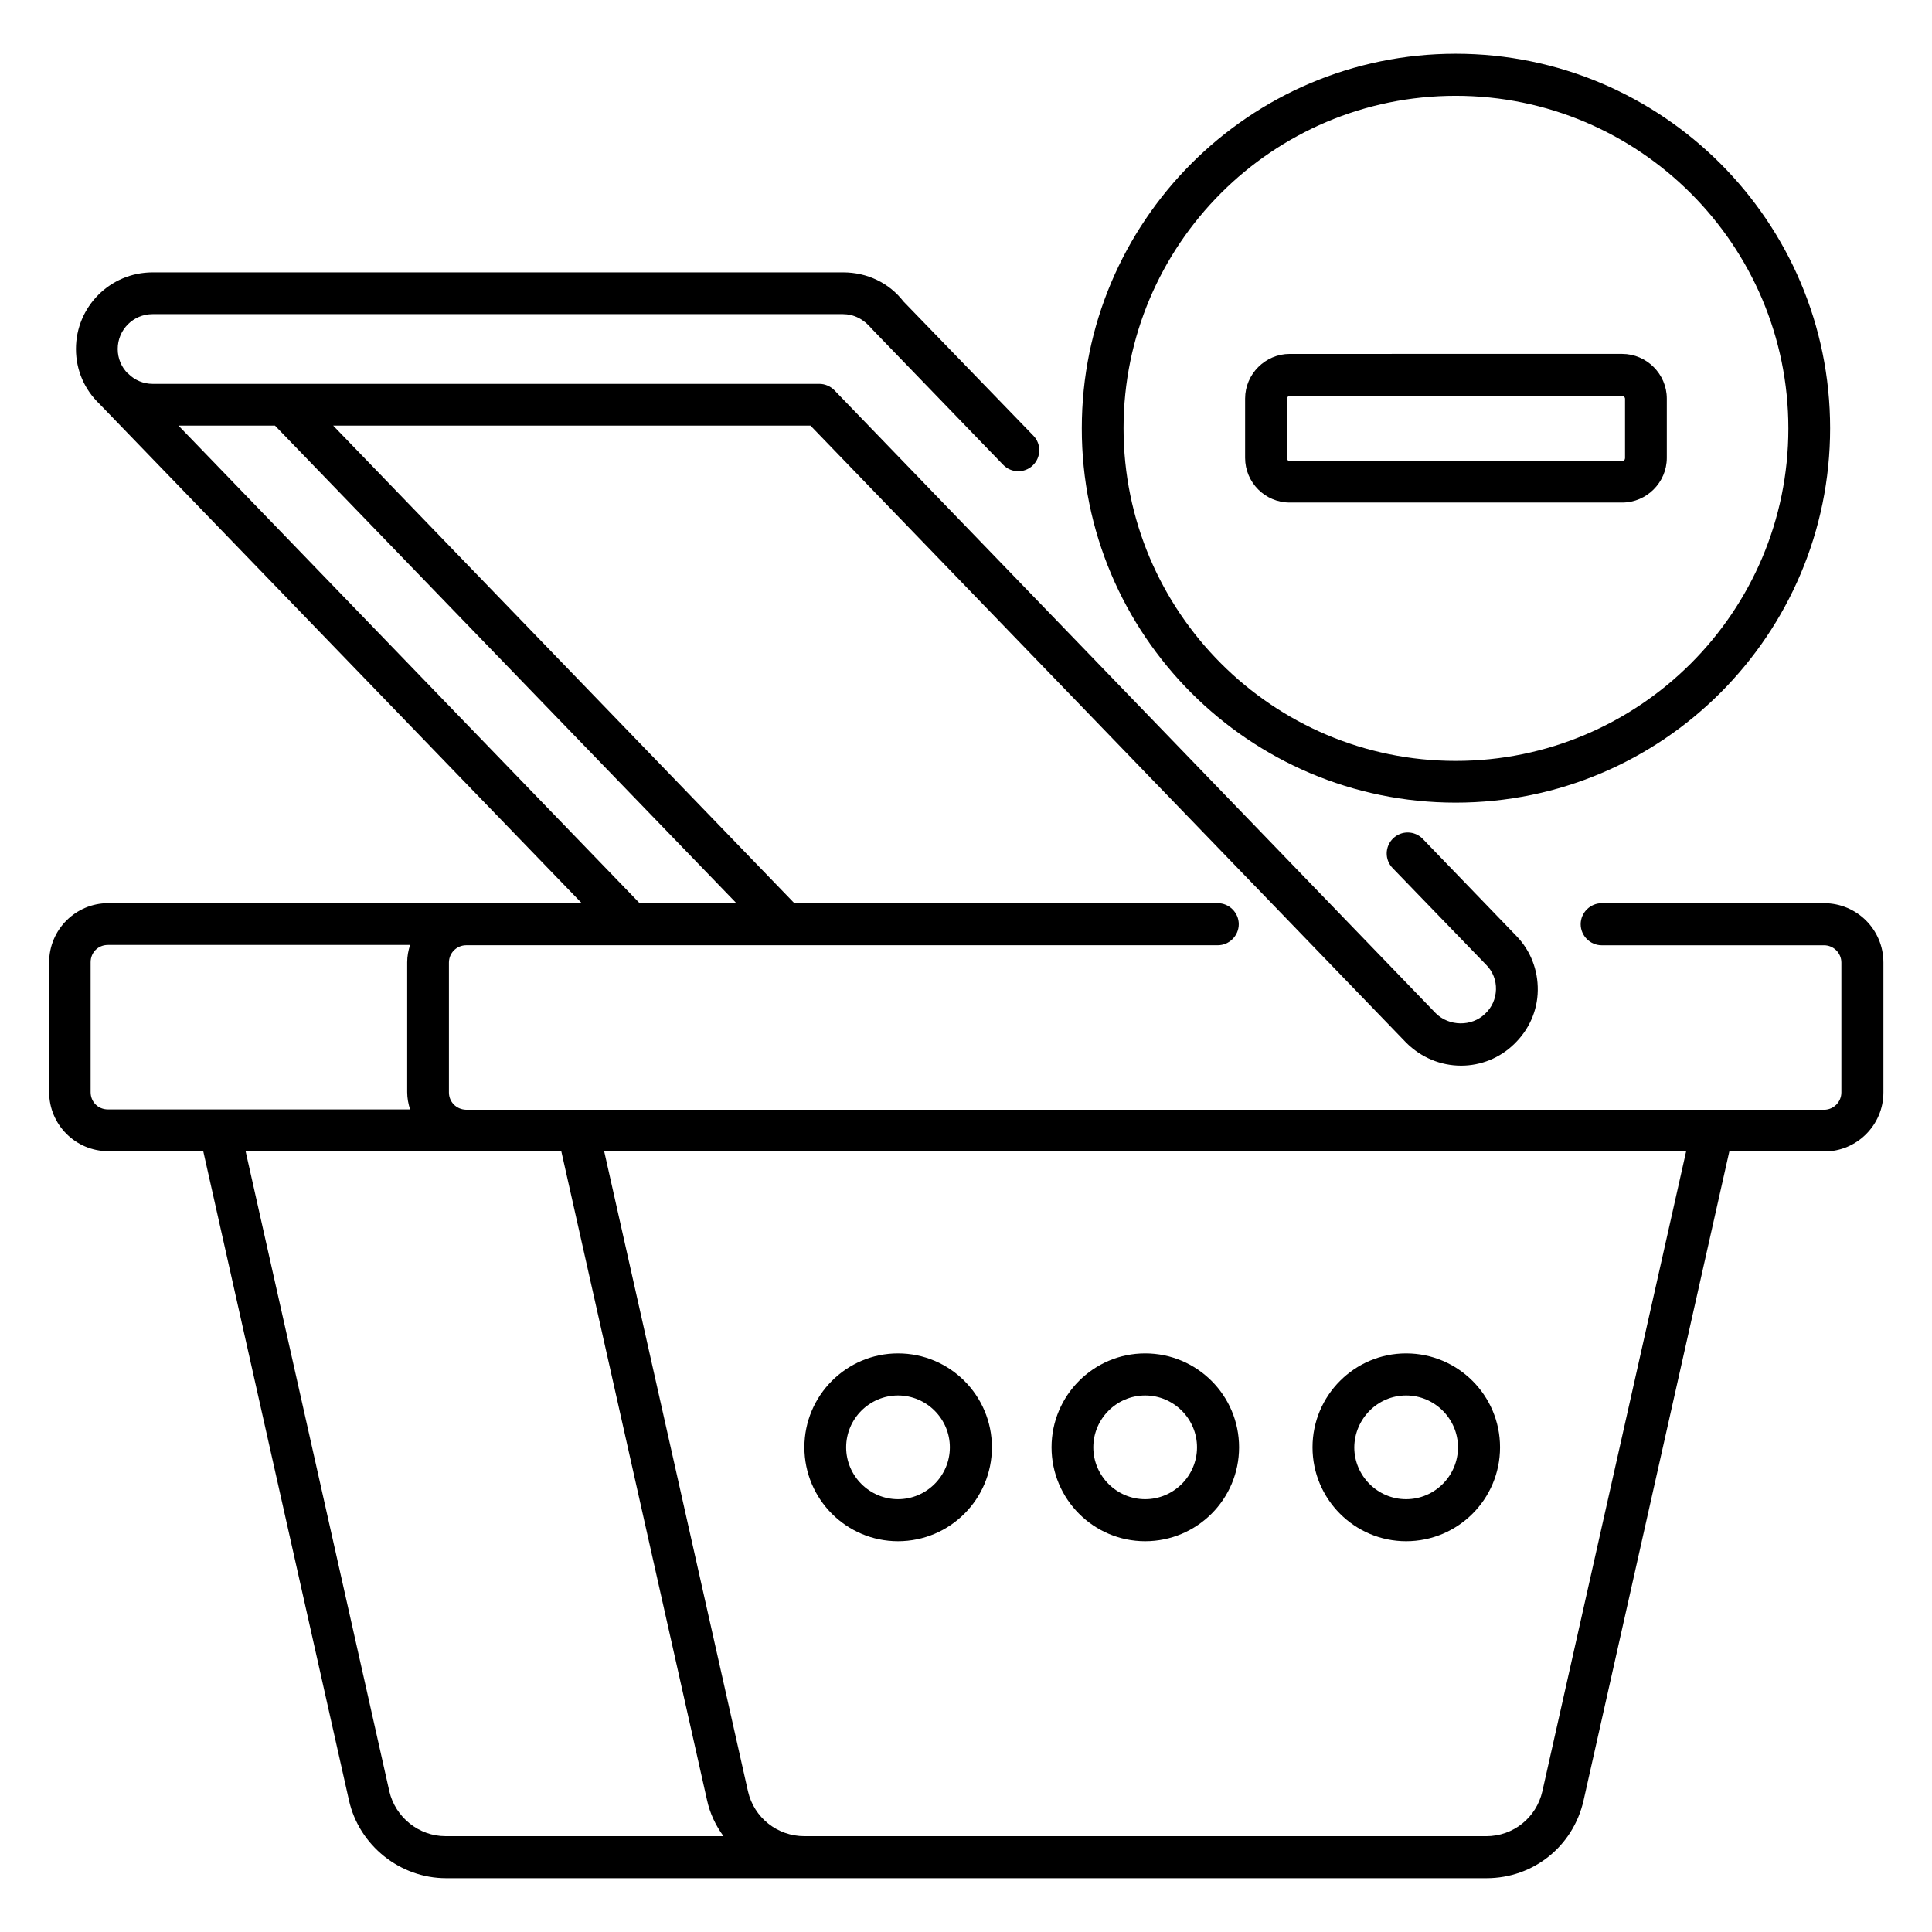
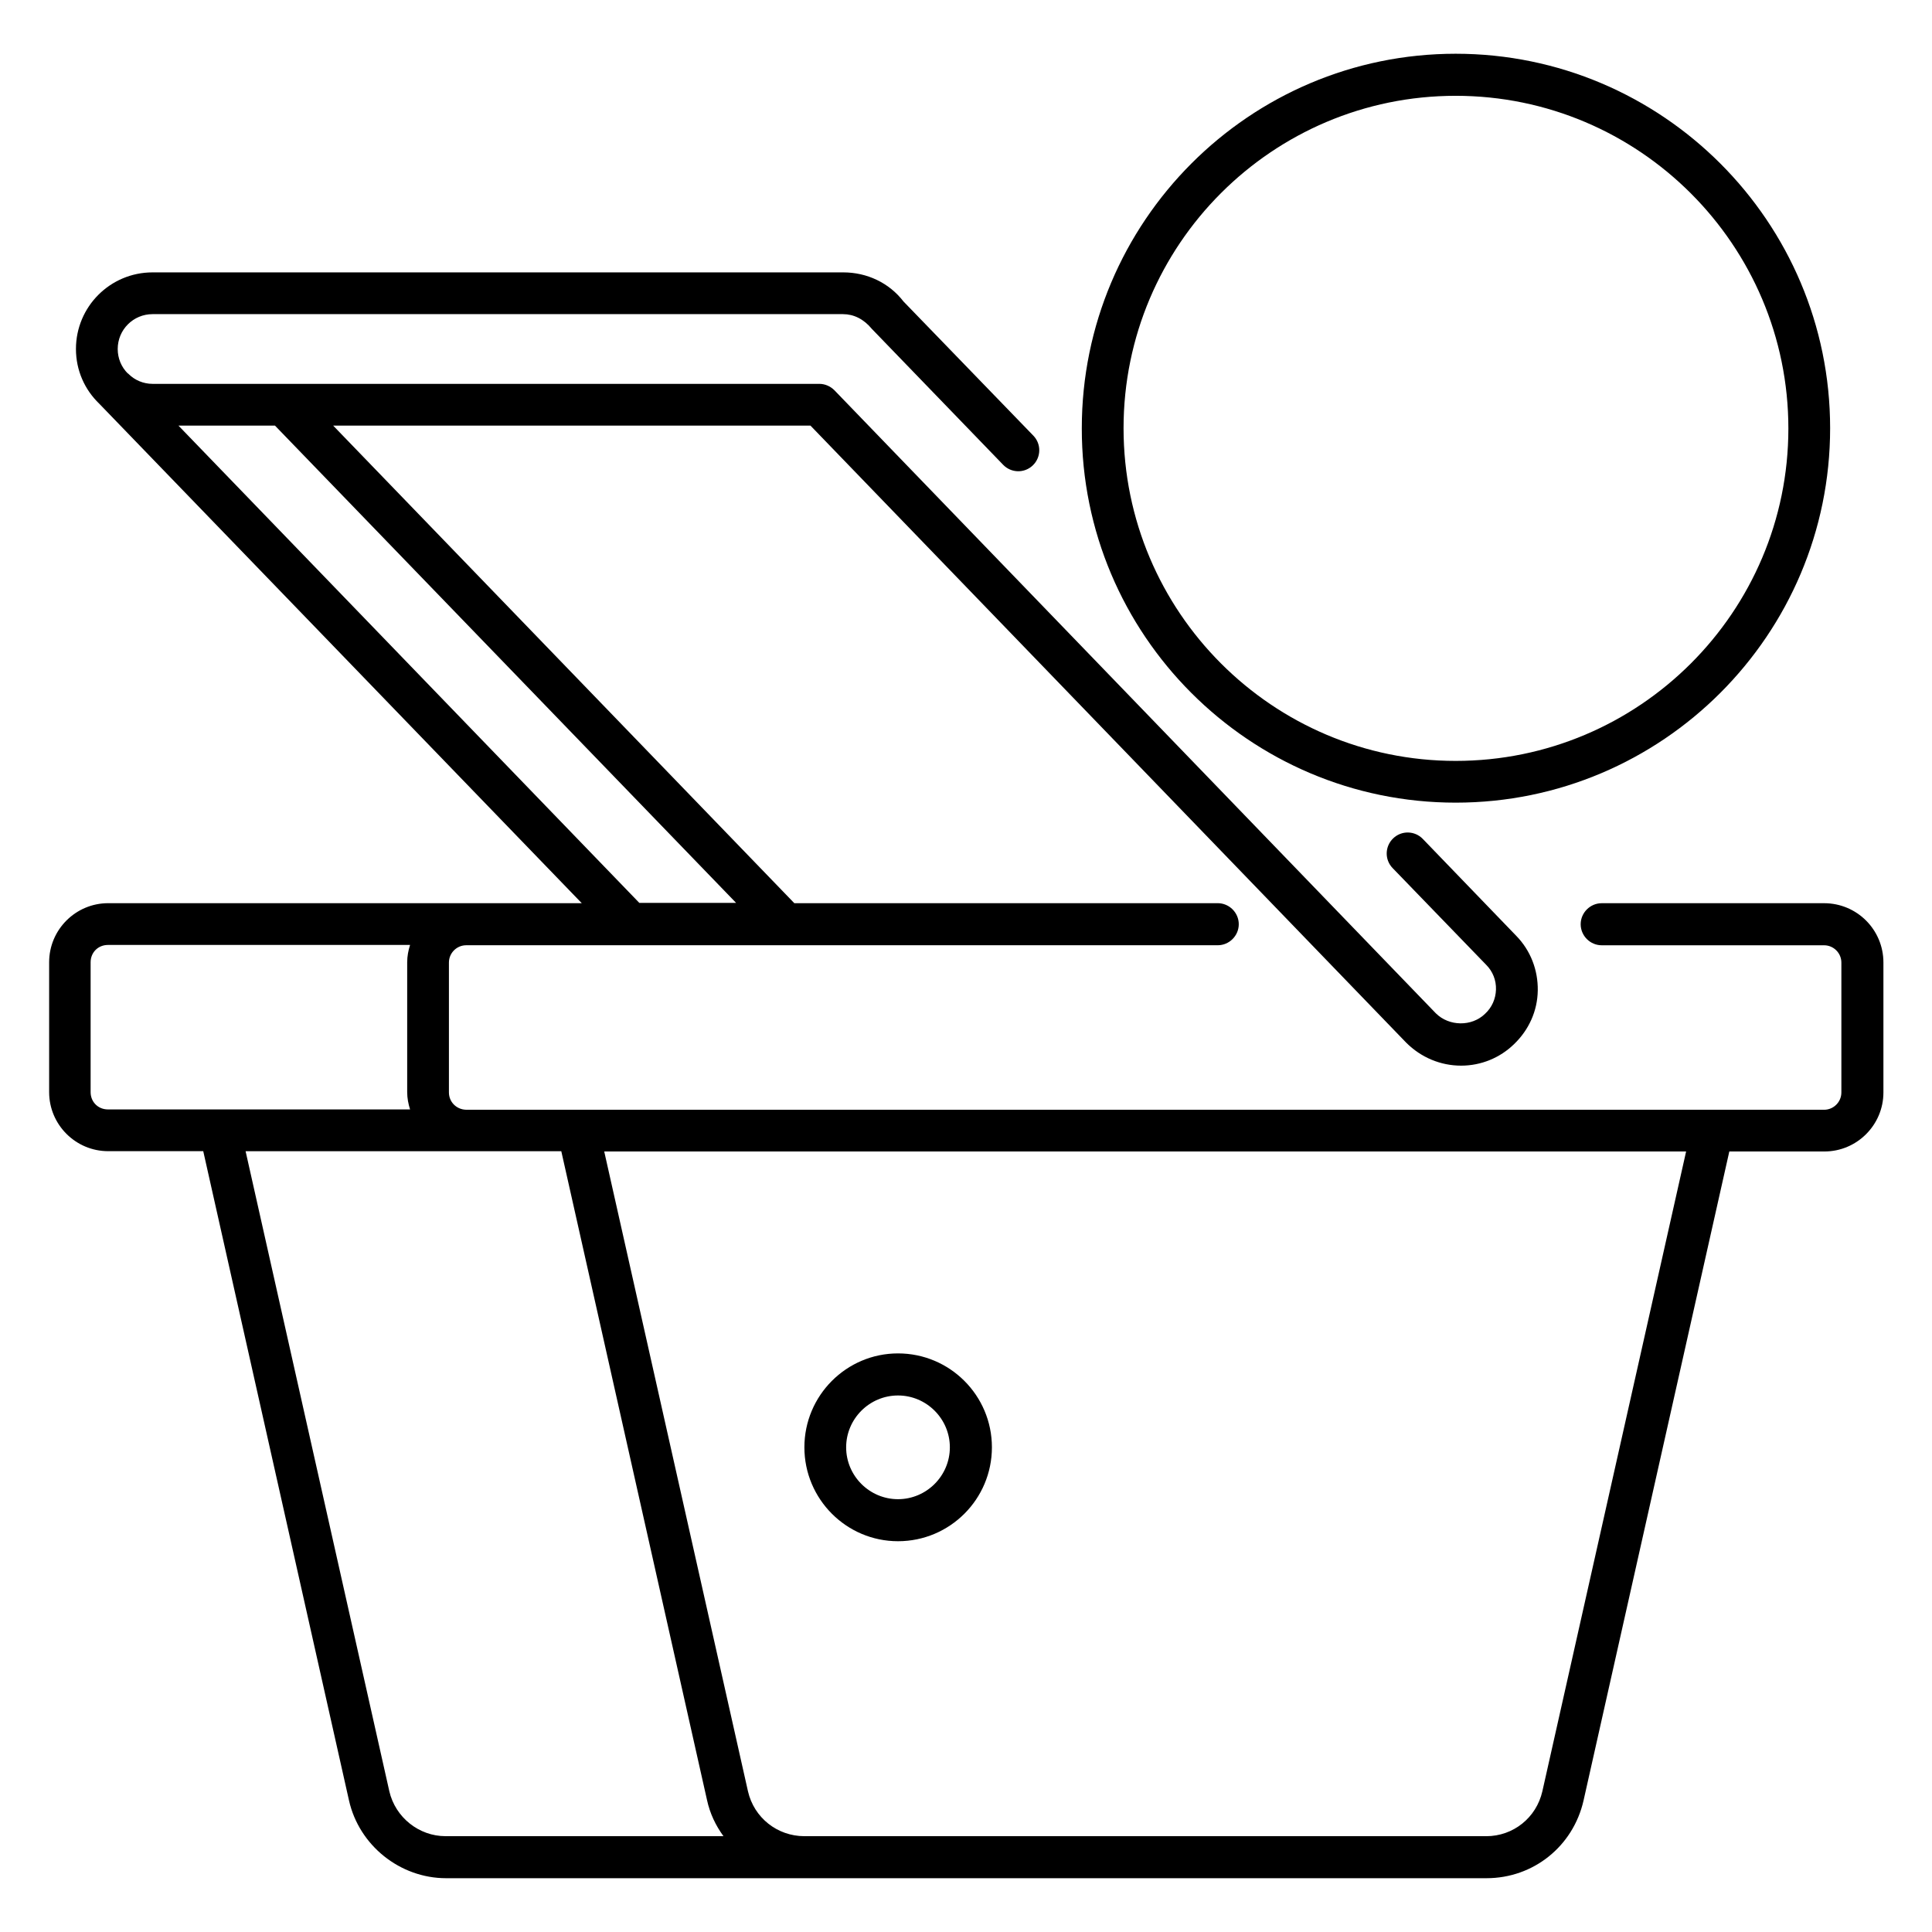
<svg xmlns="http://www.w3.org/2000/svg" fill="#000000" width="800px" height="800px" version="1.1" viewBox="144 144 512 512">
  <g>
    <path d="m627.4 383.36h-58.93c-3.055 0-5.574 2.519-5.574 5.574 0 3.055 2.519 5.574 5.574 5.574h58.93c2.519 0 4.582 2.062 4.582 4.582v34.426c0 2.519-2.062 4.582-4.582 4.582l-359.77-0.008h-0.078-0.078c-2.519-0.078-4.504-2.062-4.504-4.582v-34.426c0-2.519 2.062-4.582 4.582-4.582h199.16c3.055 0 5.574-2.519 5.574-5.574 0-3.055-2.519-5.574-5.574-5.574h-112.21l-122.21-126.56h126.49l157.86 163.51c3.969 3.969 9.16 6.106 14.578 6.106 5.266 0 10.305-2.062 14.047-5.727 3.894-3.742 6.184-8.777 6.258-14.199 0.078-5.418-1.91-10.609-5.727-14.504l-24.734-25.648c-2.137-2.215-5.648-2.289-7.863-0.152-2.215 2.137-2.289 5.648-0.152 7.863l24.809 25.648c1.754 1.754 2.672 4.121 2.594 6.566-0.078 2.441-1.07 4.734-2.902 6.414-3.512 3.434-9.543 3.359-13.055-0.152l-159.38-165.11c-1.07-1.07-2.519-1.68-3.969-1.68h-176.71c-2.441 0-4.734-0.992-6.336-2.594l-0.078-0.078c0-0.078-0.078-0.078-0.152-0.078-1.68-1.68-2.672-3.969-2.672-6.488 0-5.113 4.121-9.238 9.238-9.238h182.97c2.824 0 5.496 1.297 7.633 3.894l34.809 36.031c2.137 2.215 5.648 2.289 7.863 0.152 2.215-2.137 2.289-5.648 0.152-7.863l-34.426-35.57c-3.816-4.961-9.695-7.711-15.953-7.711h-183.05c-11.223 0-20.305 9.082-20.305 20.305 0 5.727 2.367 10.84 6.184 14.504l127.86 132.36h-125.5c-8.625 0-15.648 7.023-15.648 15.648v34.426c0 8.625 7.023 15.648 15.648 15.648h25.191l38.625 172.06c2.672 11.91 13.512 20.609 25.727 20.609h275.72c12.441 0 22.977-8.473 25.727-20.609l38.625-171.98h25.191c8.625 0 15.648-7.023 15.648-15.648v-34.426c0-8.703-7.023-15.723-15.727-15.723zm-410.53-126.57 122.21 126.49h-25.648l-122.14-126.49zm-48.855 176.64v-34.426c0-2.594 1.984-4.582 4.582-4.582h80.074c-0.457 1.449-0.762 2.977-0.762 4.582v34.426c0 1.602 0.305 3.129 0.762 4.582l-80.074-0.004c-2.598 0-4.582-1.984-4.582-4.578zm79.16 185.27-38.09-169.62h58.32 0.152 25.191l38.625 171.98c0.762 3.512 2.289 6.719 4.352 9.543h-73.664c-7.023 0-13.281-4.961-14.887-11.906zm305.57 0c-1.602 7.023-7.711 11.91-14.887 11.91l-180.68-0.004c-7.176 0-13.359-4.887-14.961-11.91l-38.09-169.54h286.71z" />
    <path d="m381.98 552.44c13.742 0 24.887-11.145 24.887-24.887 0-13.742-11.145-24.887-24.887-24.887-13.664 0-24.809 11.145-24.809 24.887 0 13.742 11.145 24.887 24.809 24.887zm0-38.625c7.559 0 13.742 6.184 13.742 13.742 0 7.559-6.184 13.742-13.742 13.742s-13.742-6.184-13.742-13.742c0-7.559 6.184-13.742 13.742-13.742z" />
-     <path d="m447.48 552.44c13.742 0 24.887-11.145 24.887-24.887 0-13.742-11.145-24.887-24.887-24.887-13.664 0-24.809 11.145-24.809 24.887 0 13.742 11.145 24.887 24.809 24.887zm0-38.625c7.559 0 13.742 6.184 13.742 13.742 0 7.559-6.184 13.742-13.742 13.742-7.559 0-13.742-6.184-13.742-13.742 0-7.559 6.184-13.742 13.742-13.742z" />
-     <path d="m516.64 552.44c13.742 0 24.887-11.145 24.887-24.887 0-13.742-11.145-24.887-24.887-24.887-13.664 0-24.809 11.145-24.809 24.887 0 13.742 11.145 24.887 24.809 24.887zm0-38.625c7.559 0 13.742 6.184 13.742 13.742 0 7.559-6.184 13.742-13.742 13.742-7.559 0-13.742-6.184-13.742-13.742 0.078-7.559 6.188-13.742 13.742-13.742z" />
    <path d="m529.77 356.71c54.73 0 99.234-44.504 99.234-99.234s-44.504-99.234-99.234-99.234c-54.656 0-99.082 44.504-99.082 99.234-0.078 54.734 44.426 99.234 99.082 99.234zm0-187.32c48.625 0 88.168 39.543 88.168 88.168-0.004 48.625-39.543 88.09-88.168 88.09-48.551 0-88.016-39.543-88.016-88.168s39.465-88.09 88.016-88.09z" />
-     <path d="m485.8 277.18h88.09c6.488 0 11.832-5.344 11.832-11.832v-15.727c0-6.488-5.344-11.832-11.832-11.832l-88.09 0.004c-6.488 0-11.832 5.344-11.832 11.832v15.727c0.004 6.484 5.269 11.828 11.832 11.828zm-0.762-27.48c0-0.383 0.305-0.762 0.762-0.762h88.09c0.383 0 0.762 0.305 0.762 0.762v15.727c0 0.383-0.305 0.762-0.762 0.762h-88.09c-0.383 0-0.762-0.305-0.762-0.762z" />
  </g>
</svg>